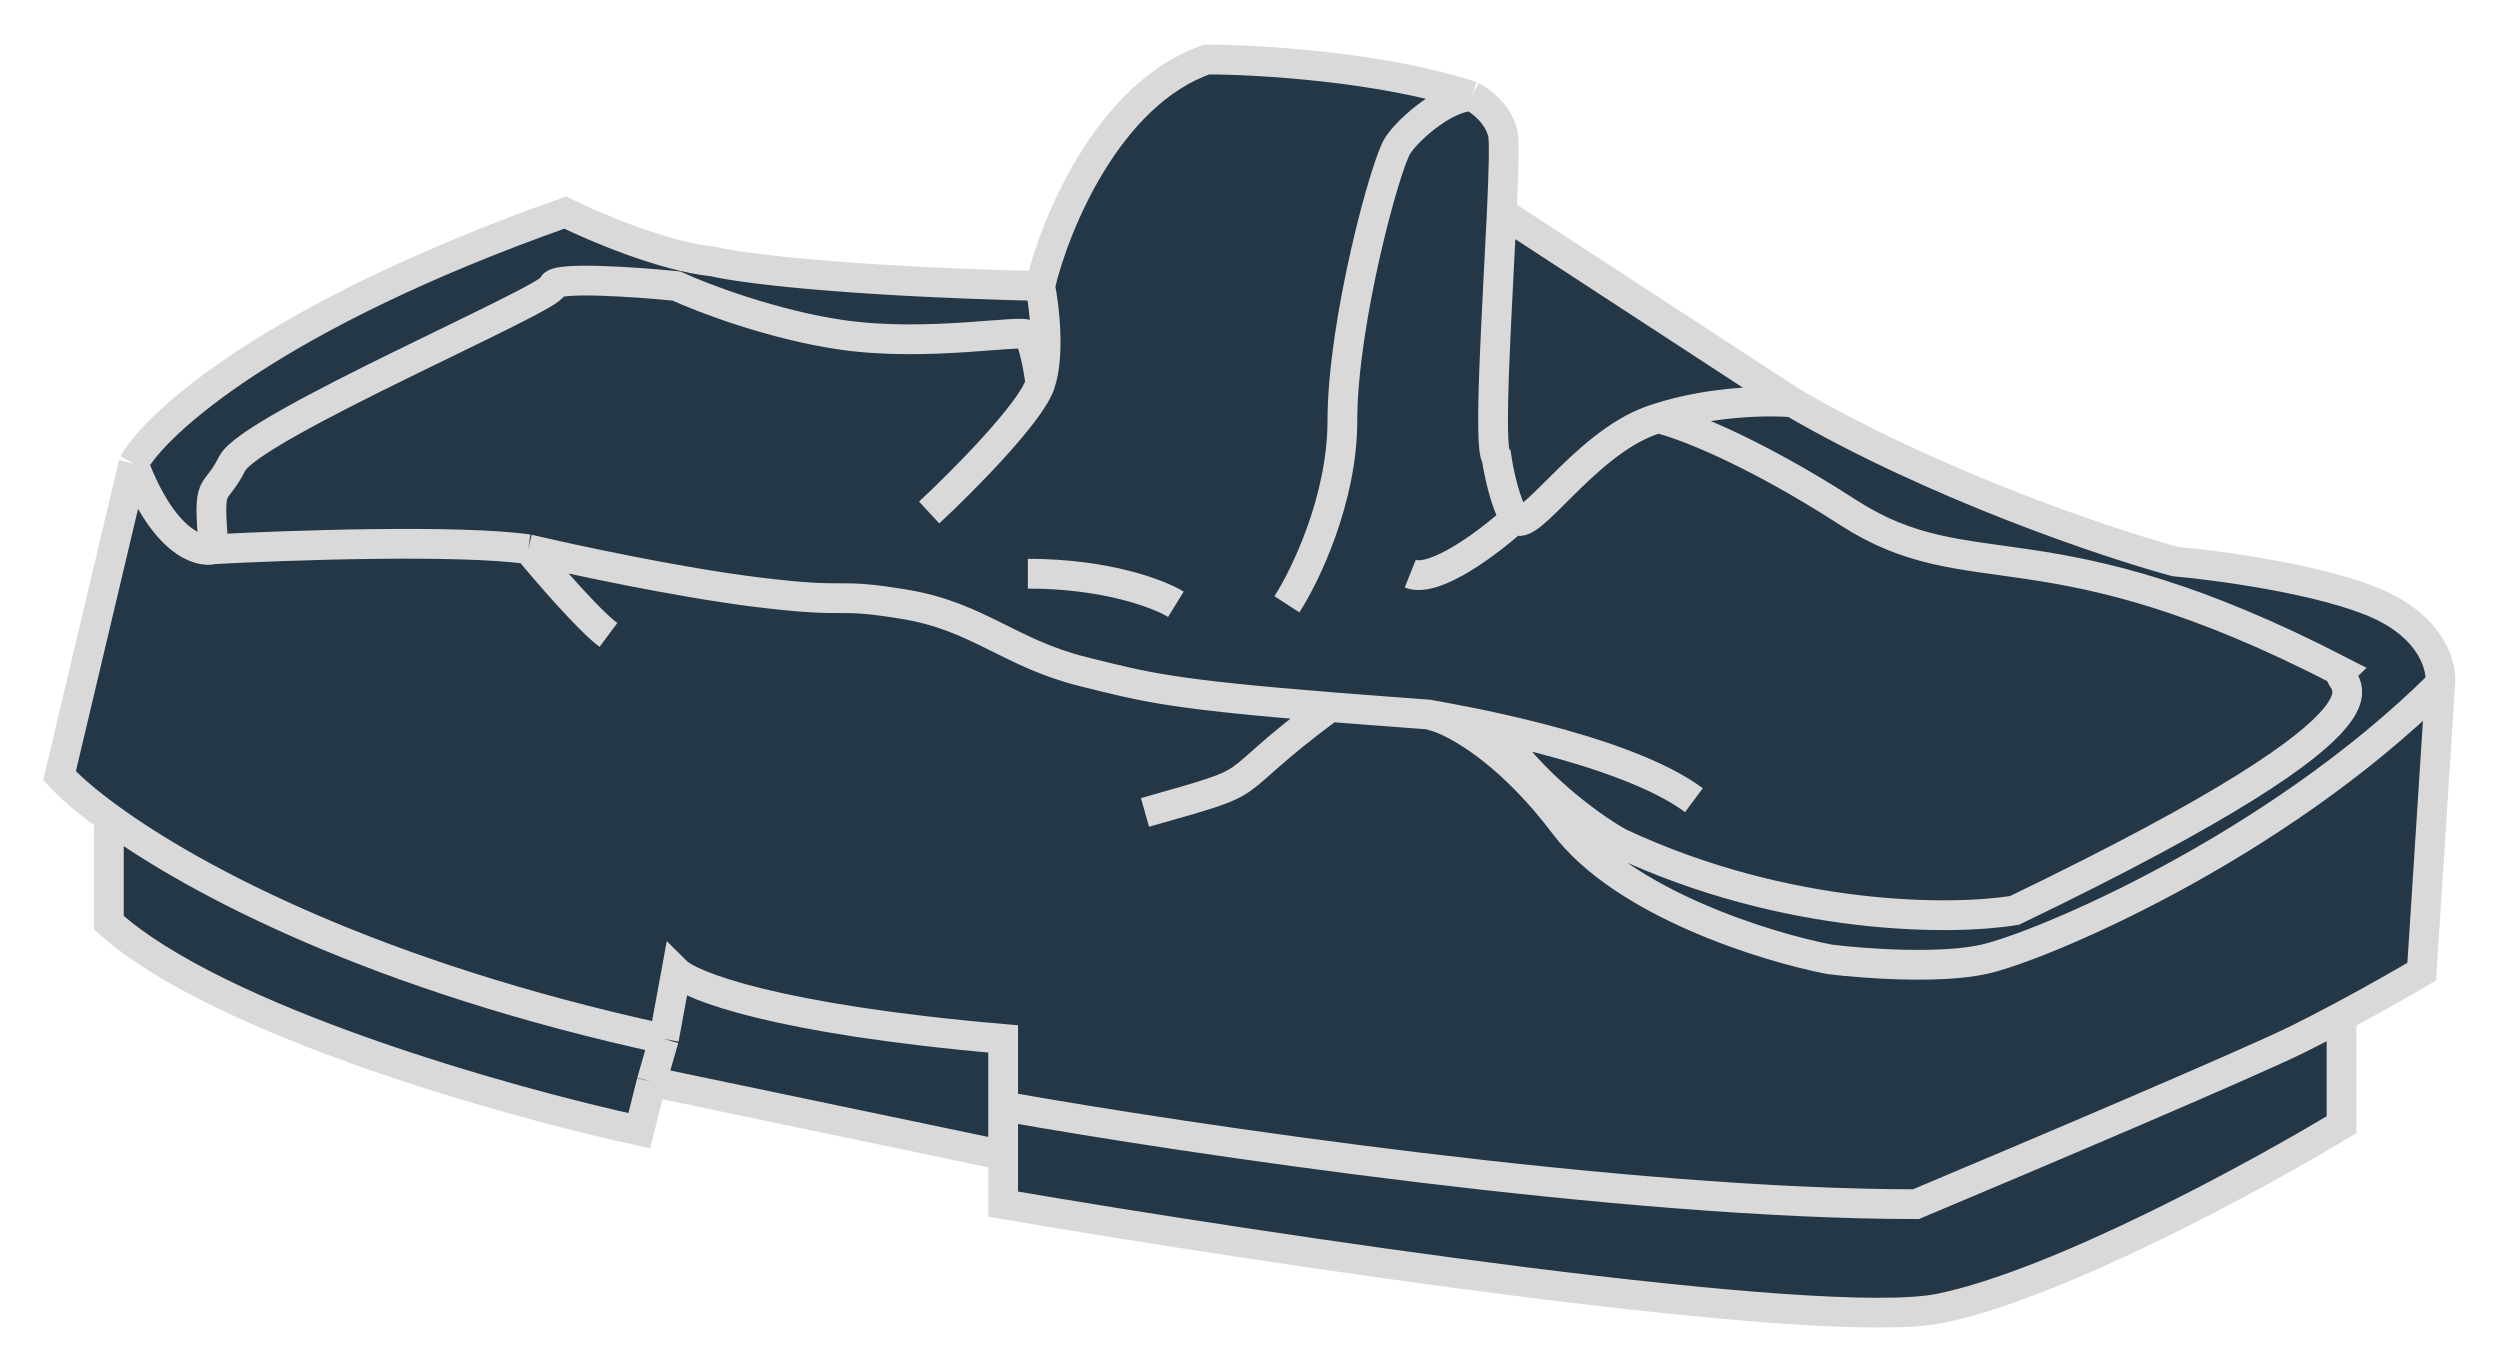
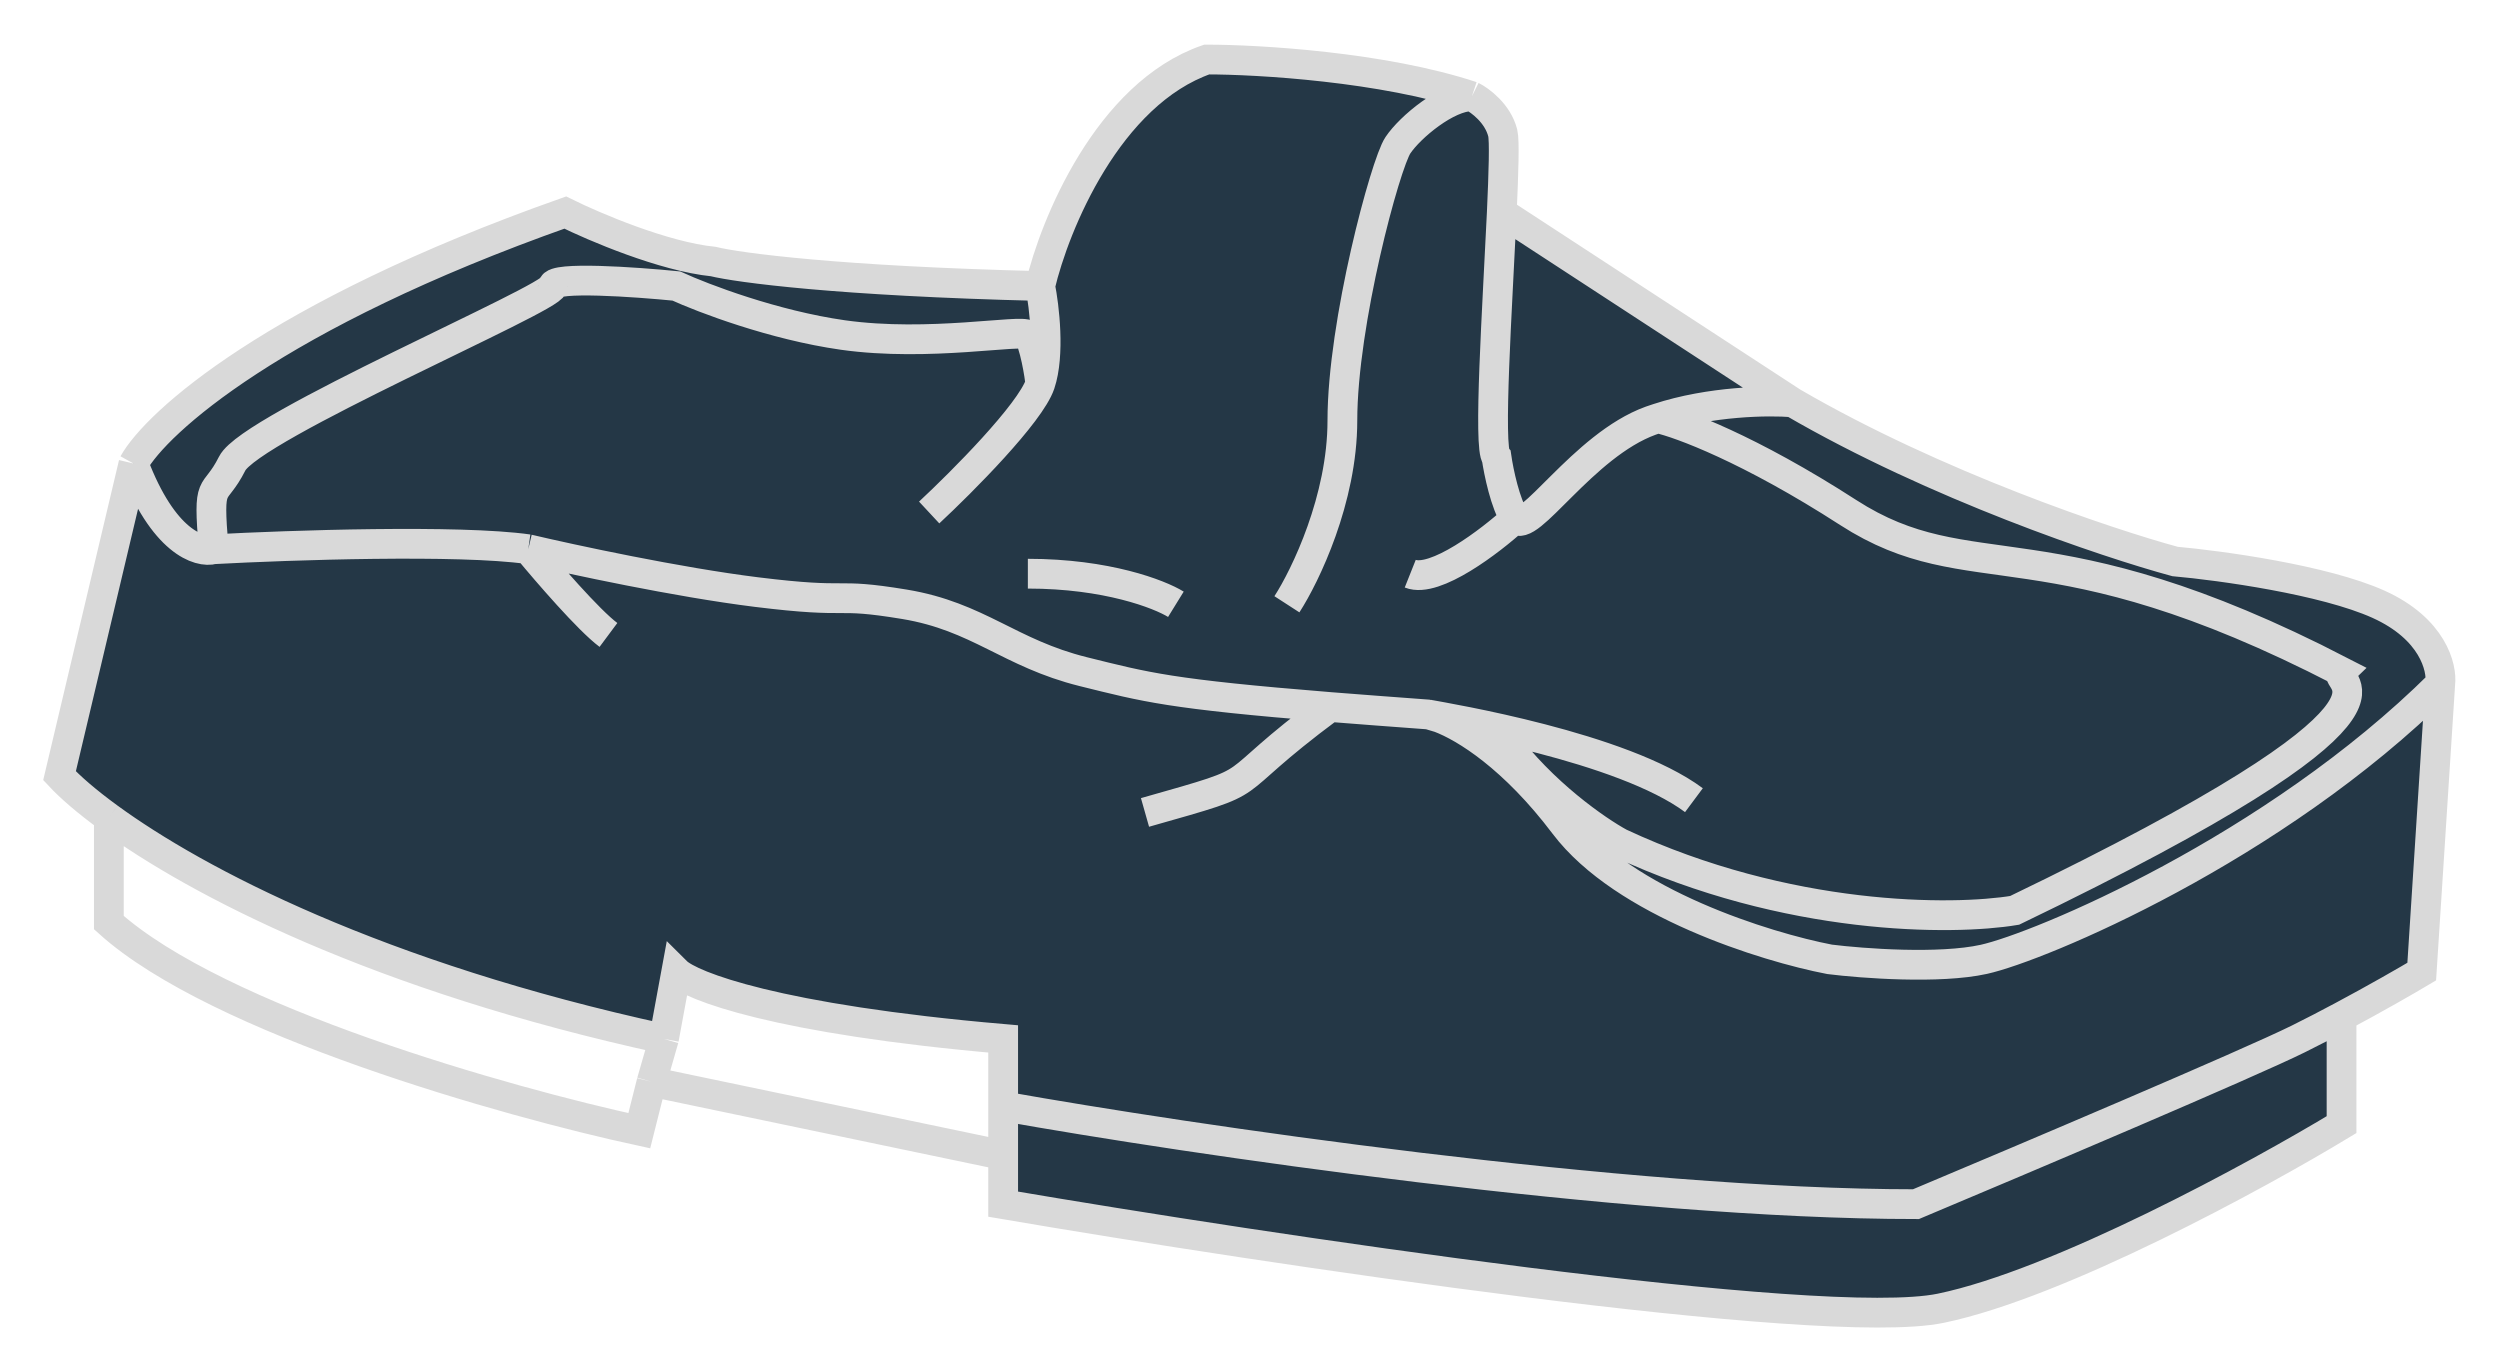
<svg xmlns="http://www.w3.org/2000/svg" width="42" height="23" viewBox="0 0 42 23" fill="none">
  <path d="M9.496 3.571C4.606 5.299 2.623 7.102 2.243 7.787C2.741 9.104 3.349 9.296 3.59 9.227C3.487 7.993 3.59 8.404 3.901 7.787C4.212 7.17 9.289 5.011 9.289 4.805C9.289 4.64 10.671 4.736 11.362 4.805C11.811 5.011 12.999 5.463 14.159 5.628C15.61 5.833 17.164 5.525 17.268 5.628C17.371 5.73 17.475 6.348 17.475 6.45C17.641 5.957 17.544 5.148 17.475 4.805C14.076 4.723 12.398 4.496 11.983 4.394C11.154 4.311 9.98 3.811 9.496 3.571Z" fill="#243746" />
  <path d="M20.273 1C18.615 1.576 17.717 3.777 17.475 4.805C17.544 5.148 17.641 5.957 17.475 6.45C17.475 6.348 17.371 5.73 17.268 5.628C17.164 5.525 15.61 5.833 14.159 5.628C12.999 5.463 11.811 5.011 11.362 4.805C10.671 4.736 9.289 4.64 9.289 4.805C9.289 5.011 4.212 7.17 3.901 7.787C3.59 8.404 3.487 7.993 3.59 9.227C4.868 9.158 7.714 9.062 8.875 9.227C9.6 9.398 11.382 9.782 12.709 9.947C14.366 10.152 13.952 9.947 15.195 10.152C16.439 10.358 16.957 10.975 18.2 11.284C19.258 11.546 19.641 11.66 22.345 11.878C22.82 11.916 23.367 11.957 24.003 12.004C24.009 12.005 24.015 12.006 24.021 12.008C24.067 12.018 24.123 12.035 24.186 12.059C24.56 12.172 25.106 12.345 25.246 12.415C25.909 13.32 26.835 13.957 27.215 14.163C30.033 15.479 32.81 15.466 33.846 15.294C41.099 11.798 39.131 11.489 39.338 11.284C34.364 8.713 33.121 9.947 31.049 8.61C29.391 7.54 28.226 7.109 27.852 7.027C27.812 7.04 27.772 7.053 27.733 7.067C26.593 7.479 25.661 9.021 25.453 8.713C25.288 8.466 25.177 7.924 25.142 7.684C24.998 7.541 25.156 5.146 25.23 3.571C25.261 2.888 25.277 2.358 25.246 2.234C25.163 1.905 24.866 1.686 24.728 1.617C23.236 1.123 21.136 1 20.273 1Z" fill="#243746" />
  <path d="M25.142 7.684C25.177 7.924 25.288 8.466 25.453 8.713C25.661 9.021 26.593 7.479 27.733 7.067C27.772 7.053 27.812 7.04 27.852 7.027C28.735 6.737 29.719 6.726 30.116 6.759L25.23 3.571C25.156 5.146 24.998 7.541 25.142 7.684Z" fill="#243746" />
  <path d="M26.282 13.855C27.277 15.171 29.667 15.911 30.738 16.117C31.29 16.186 32.582 16.282 33.328 16.117C34.261 15.911 38.198 14.266 40.996 11.489C41.03 11.215 40.871 10.564 39.96 10.152C39.048 9.741 37.3 9.501 36.54 9.433C35.401 9.124 32.52 8.157 30.116 6.759C29.719 6.726 28.735 6.737 27.852 7.027C28.226 7.109 29.391 7.54 31.049 8.61C33.121 9.947 34.364 8.713 39.338 11.284C39.131 11.489 41.099 11.798 33.846 15.294C32.81 15.466 30.033 15.479 27.215 14.163C26.835 13.957 25.909 13.32 25.246 12.415C25.106 12.345 24.56 12.172 24.186 12.059C24.618 12.223 25.43 12.727 26.282 13.855Z" fill="#243746" />
  <path d="M2.243 7.787L1 13.032C1.176 13.221 1.451 13.462 1.829 13.737C3.302 14.811 6.338 16.406 11.154 17.454L11.362 16.323C11.603 16.563 13.04 17.125 16.853 17.454V18.585C19.927 19.134 27.298 20.23 32.188 20.23C33.984 19.476 37.784 17.865 38.612 17.454C38.854 17.334 39.1 17.206 39.338 17.079C39.917 16.77 40.44 16.469 40.685 16.323L40.996 11.489C38.198 14.266 34.261 15.911 33.328 16.117C32.582 16.282 31.29 16.186 30.738 16.117C29.667 15.911 27.277 15.171 26.282 13.855C25.43 12.727 24.618 12.223 24.186 12.059C24.118 12.038 24.056 12.019 24.003 12.004C23.367 11.957 22.82 11.916 22.345 11.878C19.641 11.66 19.258 11.546 18.2 11.284C16.957 10.975 16.439 10.358 15.195 10.152C13.952 9.947 14.366 10.152 12.709 9.947C11.382 9.782 9.6 9.398 8.875 9.227C7.714 9.062 4.868 9.158 3.59 9.227C3.349 9.296 2.741 9.104 2.243 7.787Z" fill="#243746" />
  <path d="M32.188 20.23C27.298 20.23 19.927 19.134 16.853 18.585V19.408V20.23C21.274 20.985 30.613 22.39 32.603 21.979C34.592 21.567 37.922 19.751 39.338 18.894V17.079C39.1 17.206 38.854 17.334 38.612 17.454C37.784 17.865 33.984 19.476 32.188 20.23Z" fill="#243746" />
-   <path d="M11.362 16.323L11.154 17.454L10.947 18.174L16.853 19.408V18.585V17.454C13.04 17.125 11.603 16.563 11.362 16.323Z" fill="#243746" />
-   <path d="M10.74 18.996L10.947 18.174L11.154 17.454C6.338 16.406 3.302 14.811 1.829 13.737V15.5C3.653 17.145 8.529 18.517 10.74 18.996Z" fill="#243746" />
  <path d="M2.243 7.787L1 13.032C1.176 13.221 1.451 13.462 1.829 13.737M2.243 7.787C2.623 7.102 4.606 5.299 9.496 3.571C9.98 3.811 11.154 4.311 11.983 4.394C12.398 4.496 14.076 4.723 17.475 4.805M2.243 7.787C2.741 9.104 3.349 9.296 3.59 9.227M17.475 4.805C17.717 3.777 18.615 1.576 20.273 1C21.136 1 23.236 1.123 24.728 1.617M17.475 4.805C17.544 5.148 17.641 5.957 17.475 6.45M24.728 1.617C24.866 1.686 25.163 1.905 25.246 2.234C25.277 2.358 25.261 2.888 25.23 3.571M24.728 1.617C24.314 1.617 23.692 2.131 23.485 2.44C23.277 2.748 22.552 5.422 22.552 7.067C22.552 8.384 21.93 9.673 21.62 10.152M25.453 8.713C25.288 8.466 25.177 7.924 25.142 7.684C24.998 7.541 25.156 5.146 25.23 3.571M25.453 8.713C25.661 9.021 26.593 7.479 27.733 7.067C27.772 7.053 27.812 7.04 27.852 7.027M25.453 8.713C25.039 9.09 24.106 9.803 23.692 9.638M30.116 6.759L25.23 3.571M30.116 6.759C32.52 8.157 35.401 9.124 36.54 9.433C37.3 9.501 39.048 9.741 39.96 10.152C40.871 10.564 41.03 11.215 40.996 11.489M30.116 6.759C29.719 6.726 28.735 6.737 27.852 7.027M17.475 6.45C17.309 6.944 16.163 8.096 15.61 8.61M17.475 6.45C17.475 6.348 17.371 5.73 17.268 5.628C17.164 5.525 15.61 5.833 14.159 5.628C12.999 5.463 11.811 5.011 11.362 4.805C10.671 4.736 9.289 4.64 9.289 4.805C9.289 5.011 4.212 7.17 3.901 7.787C3.59 8.404 3.487 7.993 3.59 9.227M3.59 9.227C4.868 9.158 7.714 9.062 8.875 9.227M8.875 9.227C9.186 9.604 9.89 10.42 10.222 10.667M8.875 9.227C9.6 9.398 11.382 9.782 12.709 9.947C14.366 10.152 13.952 9.947 15.195 10.152C16.439 10.358 16.957 10.975 18.2 11.284C19.258 11.546 19.641 11.66 22.345 11.878M24.003 12.004C23.367 11.957 22.82 11.916 22.345 11.878M24.003 12.004C24.009 12.005 24.015 12.006 24.021 12.008M24.003 12.004C24.056 12.019 24.118 12.038 24.186 12.059M24.003 12.004C24.006 12.004 24.012 12.006 24.021 12.008M40.996 11.489C38.198 14.266 34.261 15.911 33.328 16.117C32.582 16.282 31.29 16.186 30.738 16.117C29.667 15.911 27.277 15.171 26.282 13.855C25.43 12.727 24.618 12.223 24.186 12.059M40.996 11.489L40.685 16.323C40.44 16.469 39.917 16.77 39.338 17.079M27.852 7.027C28.226 7.109 29.391 7.54 31.049 8.61C33.121 9.947 34.364 8.713 39.338 11.284C39.131 11.489 41.099 11.798 33.846 15.294C32.81 15.466 30.033 15.479 27.215 14.163C26.835 13.957 25.909 13.32 25.246 12.415C25.106 12.345 24.56 12.172 24.186 12.059M28.458 13.443C27.254 12.547 24.301 12.062 24.021 12.008M22.345 11.878C20.376 13.34 21.412 13.032 19.236 13.649M19.755 10.152C19.478 9.981 18.594 9.638 17.268 9.638M11.154 17.454L11.362 16.323C11.603 16.563 13.04 17.125 16.853 17.454V18.585M11.154 17.454C6.338 16.406 3.302 14.811 1.829 13.737M11.154 17.454L10.947 18.174M16.853 18.585C19.927 19.134 27.298 20.23 32.188 20.23C33.984 19.476 37.784 17.865 38.612 17.454C38.854 17.334 39.1 17.206 39.338 17.079M16.853 18.585V19.408M39.338 17.079V18.894C37.922 19.751 34.592 21.567 32.603 21.979C30.613 22.39 21.274 20.985 16.853 20.23V19.408M16.853 19.408L10.947 18.174M10.947 18.174L10.74 18.996C8.529 18.517 3.653 17.145 1.829 15.5V13.737M24.021 12.008C24.067 12.018 24.123 12.035 24.186 12.059" stroke="#D9D9D9" stroke-width="0.5" />
</svg>